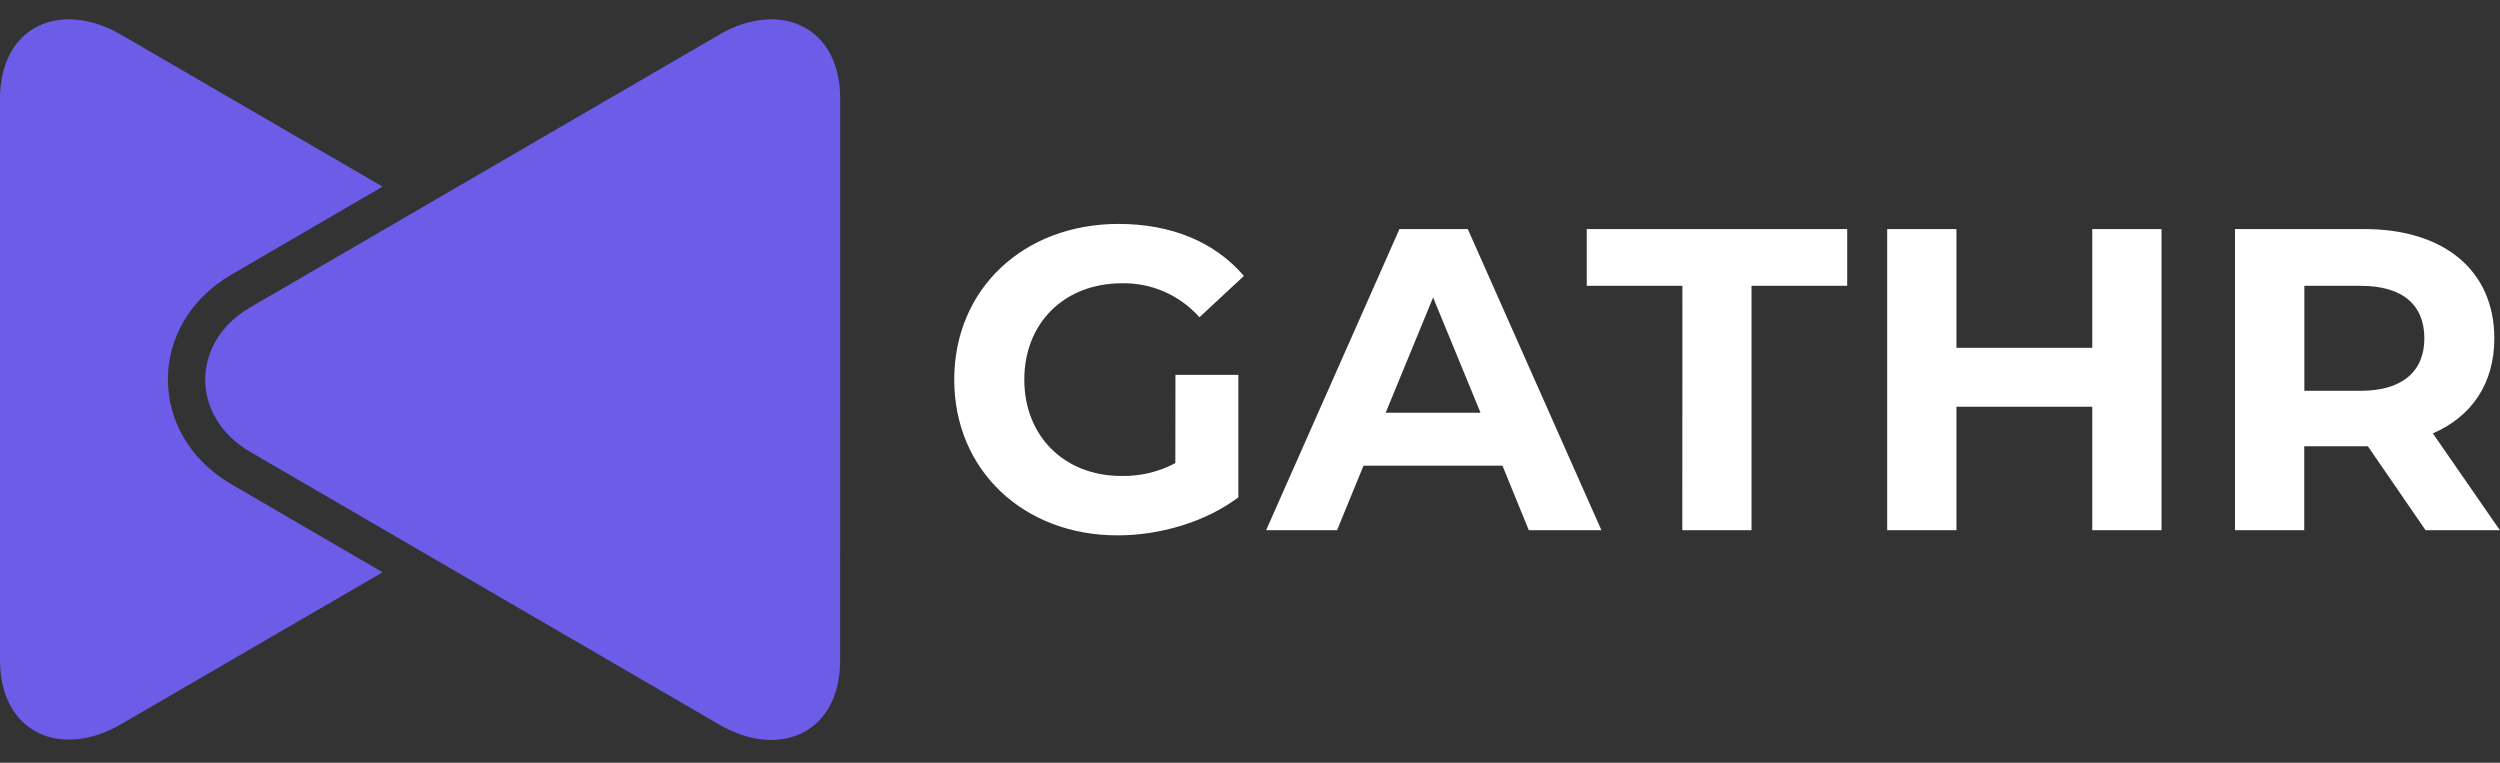
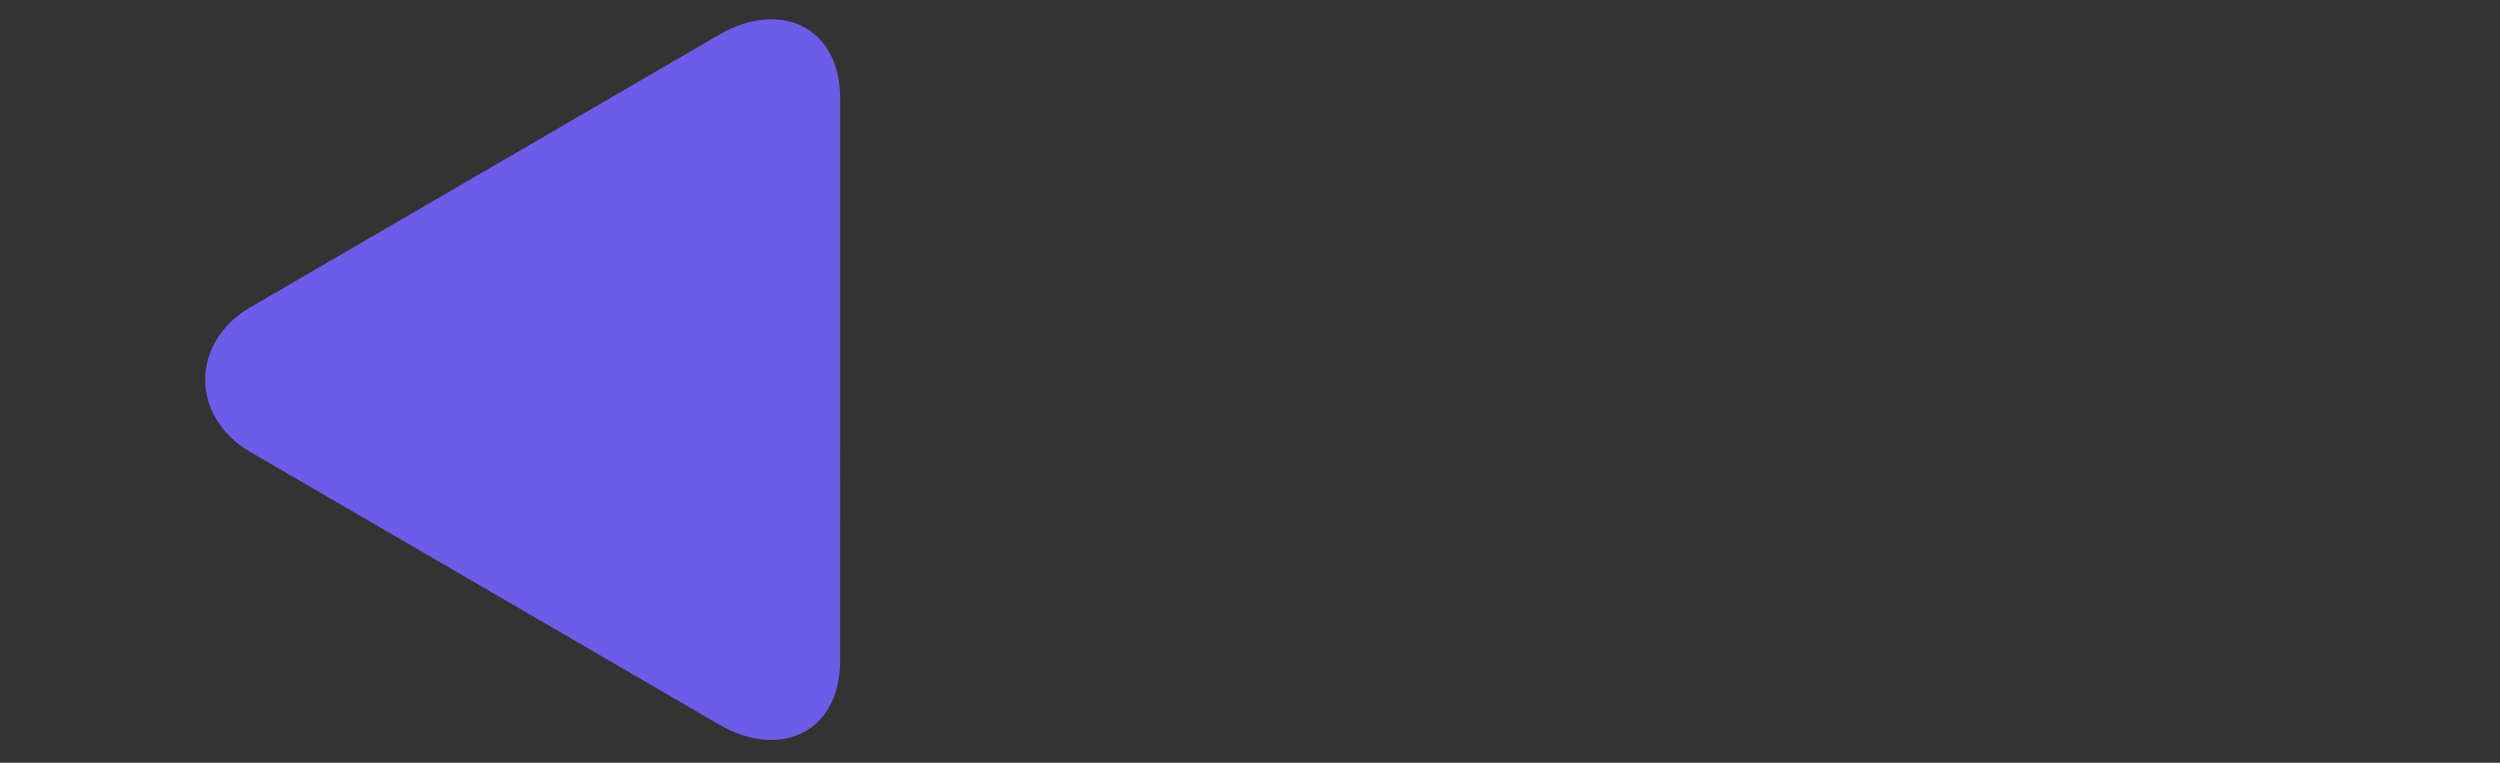
<svg xmlns="http://www.w3.org/2000/svg" width="118" height="36" viewBox="0 0 118 36" fill="none">
  <rect x="0" y="0" width="118" height="36" fill="#333333" stroke="none" />
-   <path fill-rule="evenodd" clip-rule="evenodd" d="M0 4.671C0 1.193 2.892 0.001 5.7 1.631L18.058 8.808L10.93 12.958C6.922 15.285 6.922 20.535 10.93 22.862L18.058 27.012L5.7 34.19C2.9 35.82 0 34.628 0 31.149V4.671Z" fill="#6C5CE7" />
  <path fill-rule="evenodd" clip-rule="evenodd" d="M39.658 4.671C39.658 1.193 36.766 0.001 33.958 1.631L11.808 14.509C8.979 16.152 8.979 19.684 11.805 21.327L33.955 34.205C36.756 35.835 39.655 34.643 39.655 31.165L39.658 4.671Z" fill="#6C5CE7" />
-   <path fill-rule="evenodd" clip-rule="evenodd" d="M114.43 15.97C114.43 17.508 113.412 18.446 111.426 18.446H108.765V13.491H111.426C113.422 13.491 114.43 14.406 114.43 15.97ZM117.994 25.026L114.83 20.455C116.666 19.663 117.732 18.1 117.732 15.97C117.732 12.781 115.375 10.812 111.602 10.812H105.491V25.026H108.76V21.065H111.765L114.486 25.026H117.994ZM98.755 10.812V16.416H92.344V10.812H89.075V25.026H92.344V19.197H98.755V25.026H102.024V10.812H98.755ZM79.405 25.026H82.672V13.491H87.188V10.812H74.894V13.491H79.41L79.405 25.026ZM65.403 19.481L67.643 14.04L69.881 19.481H65.403ZM72.16 25.026H75.587L69.28 10.812H66.054L59.761 25.026H63.109L64.359 21.978H70.915L72.16 25.026ZM55.476 21.858C54.693 22.275 53.816 22.484 52.93 22.465C50.226 22.465 48.347 20.578 48.347 17.918C48.347 15.257 50.221 13.37 52.966 13.37C53.653 13.358 54.334 13.495 54.964 13.772C55.593 14.049 56.156 14.459 56.614 14.975L58.712 13.024C57.342 11.42 55.285 10.569 52.803 10.569C48.306 10.569 45.04 13.645 45.04 17.918C45.04 22.191 48.306 25.269 52.744 25.269C54.761 25.269 56.897 24.639 58.45 23.475V17.695H55.481L55.476 21.858Z" fill="white" />
</svg>